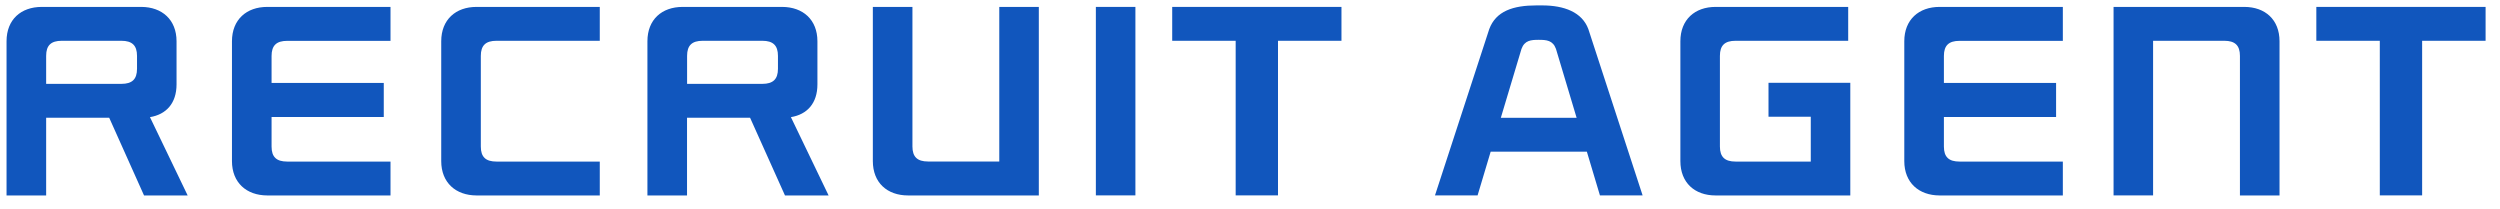
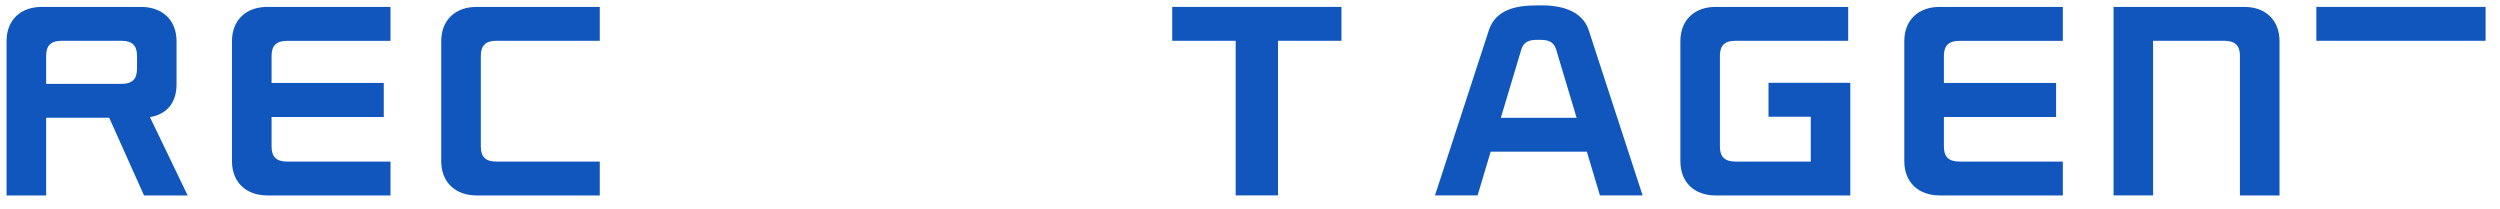
<svg xmlns="http://www.w3.org/2000/svg" width="191" height="16" viewBox="0 0 191 16" fill="none">
  <path d="M13.488 6.449V3.152C13.488 1.502 12.374 0.533 10.796 0.528H3.192C1.599 0.528 0.5 1.496 0.5 3.152V14.932H3.526V8.996H8.343L11.004 14.932H14.337L11.457 8.949C12.702 8.746 13.488 7.886 13.488 6.449ZM3.526 4.267C3.526 3.47 3.895 3.116 4.718 3.116H9.275C10.093 3.116 10.468 3.47 10.468 4.267V5.256C10.468 6.053 10.098 6.407 9.275 6.407H3.526V4.267Z" fill="#1156BD" />
-   <path d="M62.451 6.449V3.152C62.451 1.502 61.342 0.533 59.758 0.528H52.155C50.562 0.528 49.463 1.496 49.463 3.152V14.932H52.489V8.996H57.306L59.972 14.932H63.305L60.425 8.949C61.67 8.746 62.451 7.886 62.451 6.449ZM52.494 4.267C52.494 3.47 52.864 3.116 53.686 3.116H58.243C59.061 3.116 59.436 3.47 59.436 4.267V5.256C59.436 6.053 59.061 6.407 58.243 6.407H52.494V4.267Z" fill="#1156BD" />
  <path d="M17.722 3.152V12.308C17.722 13.959 18.836 14.927 20.414 14.932H29.835V12.344H21.94C21.122 12.344 20.748 11.995 20.748 11.198V8.938H29.32V6.334H20.748V4.272C20.748 3.475 21.122 3.121 21.94 3.121H29.835V0.528H20.414C18.836 0.528 17.722 1.496 17.722 3.152Z" fill="#1156BD" />
-   <path d="M86.745 0.528H83.724V14.927H86.745V0.528Z" fill="#1156BD" />
  <path d="M89.557 3.116H94.405V14.927H97.639V3.116H102.488V0.528H89.557V3.116Z" fill="#1156BD" />
  <path d="M33.71 3.152V12.308C33.71 13.959 34.824 14.927 36.402 14.932H45.823V12.344H37.928C37.11 12.344 36.735 11.995 36.735 11.198V4.267C36.735 3.47 37.11 3.116 37.928 3.116H45.823V0.528H36.402C34.824 0.528 33.71 1.496 33.71 3.152Z" fill="#1156BD" />
-   <path d="M76.345 12.339H70.903C70.085 12.339 69.71 11.985 69.71 11.193V0.528H66.685V12.308C66.685 13.959 67.784 14.932 69.377 14.932H79.366V0.528H76.345V12.339Z" fill="#1156BD" />
  <path d="M145.488 3.152V12.308C145.488 13.959 146.602 14.927 148.18 14.932H157.601V12.344H149.706C148.888 12.344 148.514 11.995 148.514 11.198V8.938H157.085V6.334H148.514V4.272C148.514 3.475 148.888 3.121 149.706 3.121H157.601V0.528H148.18C146.602 0.528 145.488 1.496 145.488 3.152Z" fill="#1156BD" />
-   <path d="M176.968 0.528V3.116H181.817V14.927H185.051V3.116H189.899V0.528H176.968Z" fill="#1156BD" />
+   <path d="M176.968 0.528V3.116H181.817V14.927V3.116H189.899V0.528H176.968Z" fill="#1156BD" />
  <path d="M171.464 0.528H161.476V14.927H164.496V3.116H169.938C170.756 3.116 171.131 3.47 171.131 4.267V14.932H174.156V3.152C174.156 1.502 173.057 0.528 171.464 0.528Z" fill="#1156BD" />
  <path d="M135.114 8.917H138.343V12.344H132.594C131.776 12.344 131.401 11.99 131.401 11.193V4.267C131.401 3.47 131.771 3.116 132.594 3.116H141.202V0.528H131.068C129.49 0.528 128.381 1.496 128.381 3.152V12.308C128.381 13.959 129.479 14.932 131.068 14.932H141.363V6.324H135.114V8.917Z" fill="#1156BD" />
  <path d="M117.819 0.413H117.382C115.611 0.413 114.288 0.845 113.778 2.225L109.633 14.927H112.888L113.887 11.589H121.236L122.235 14.927H125.495L121.35 2.225C120.871 0.929 119.507 0.413 117.819 0.413ZM114.663 9.001L116.241 3.736C116.481 3.08 116.97 3.043 117.559 3.043C118.153 3.043 118.637 3.08 118.876 3.736L120.454 9.001H114.658H114.663Z" fill="#1156BD" />
</svg>